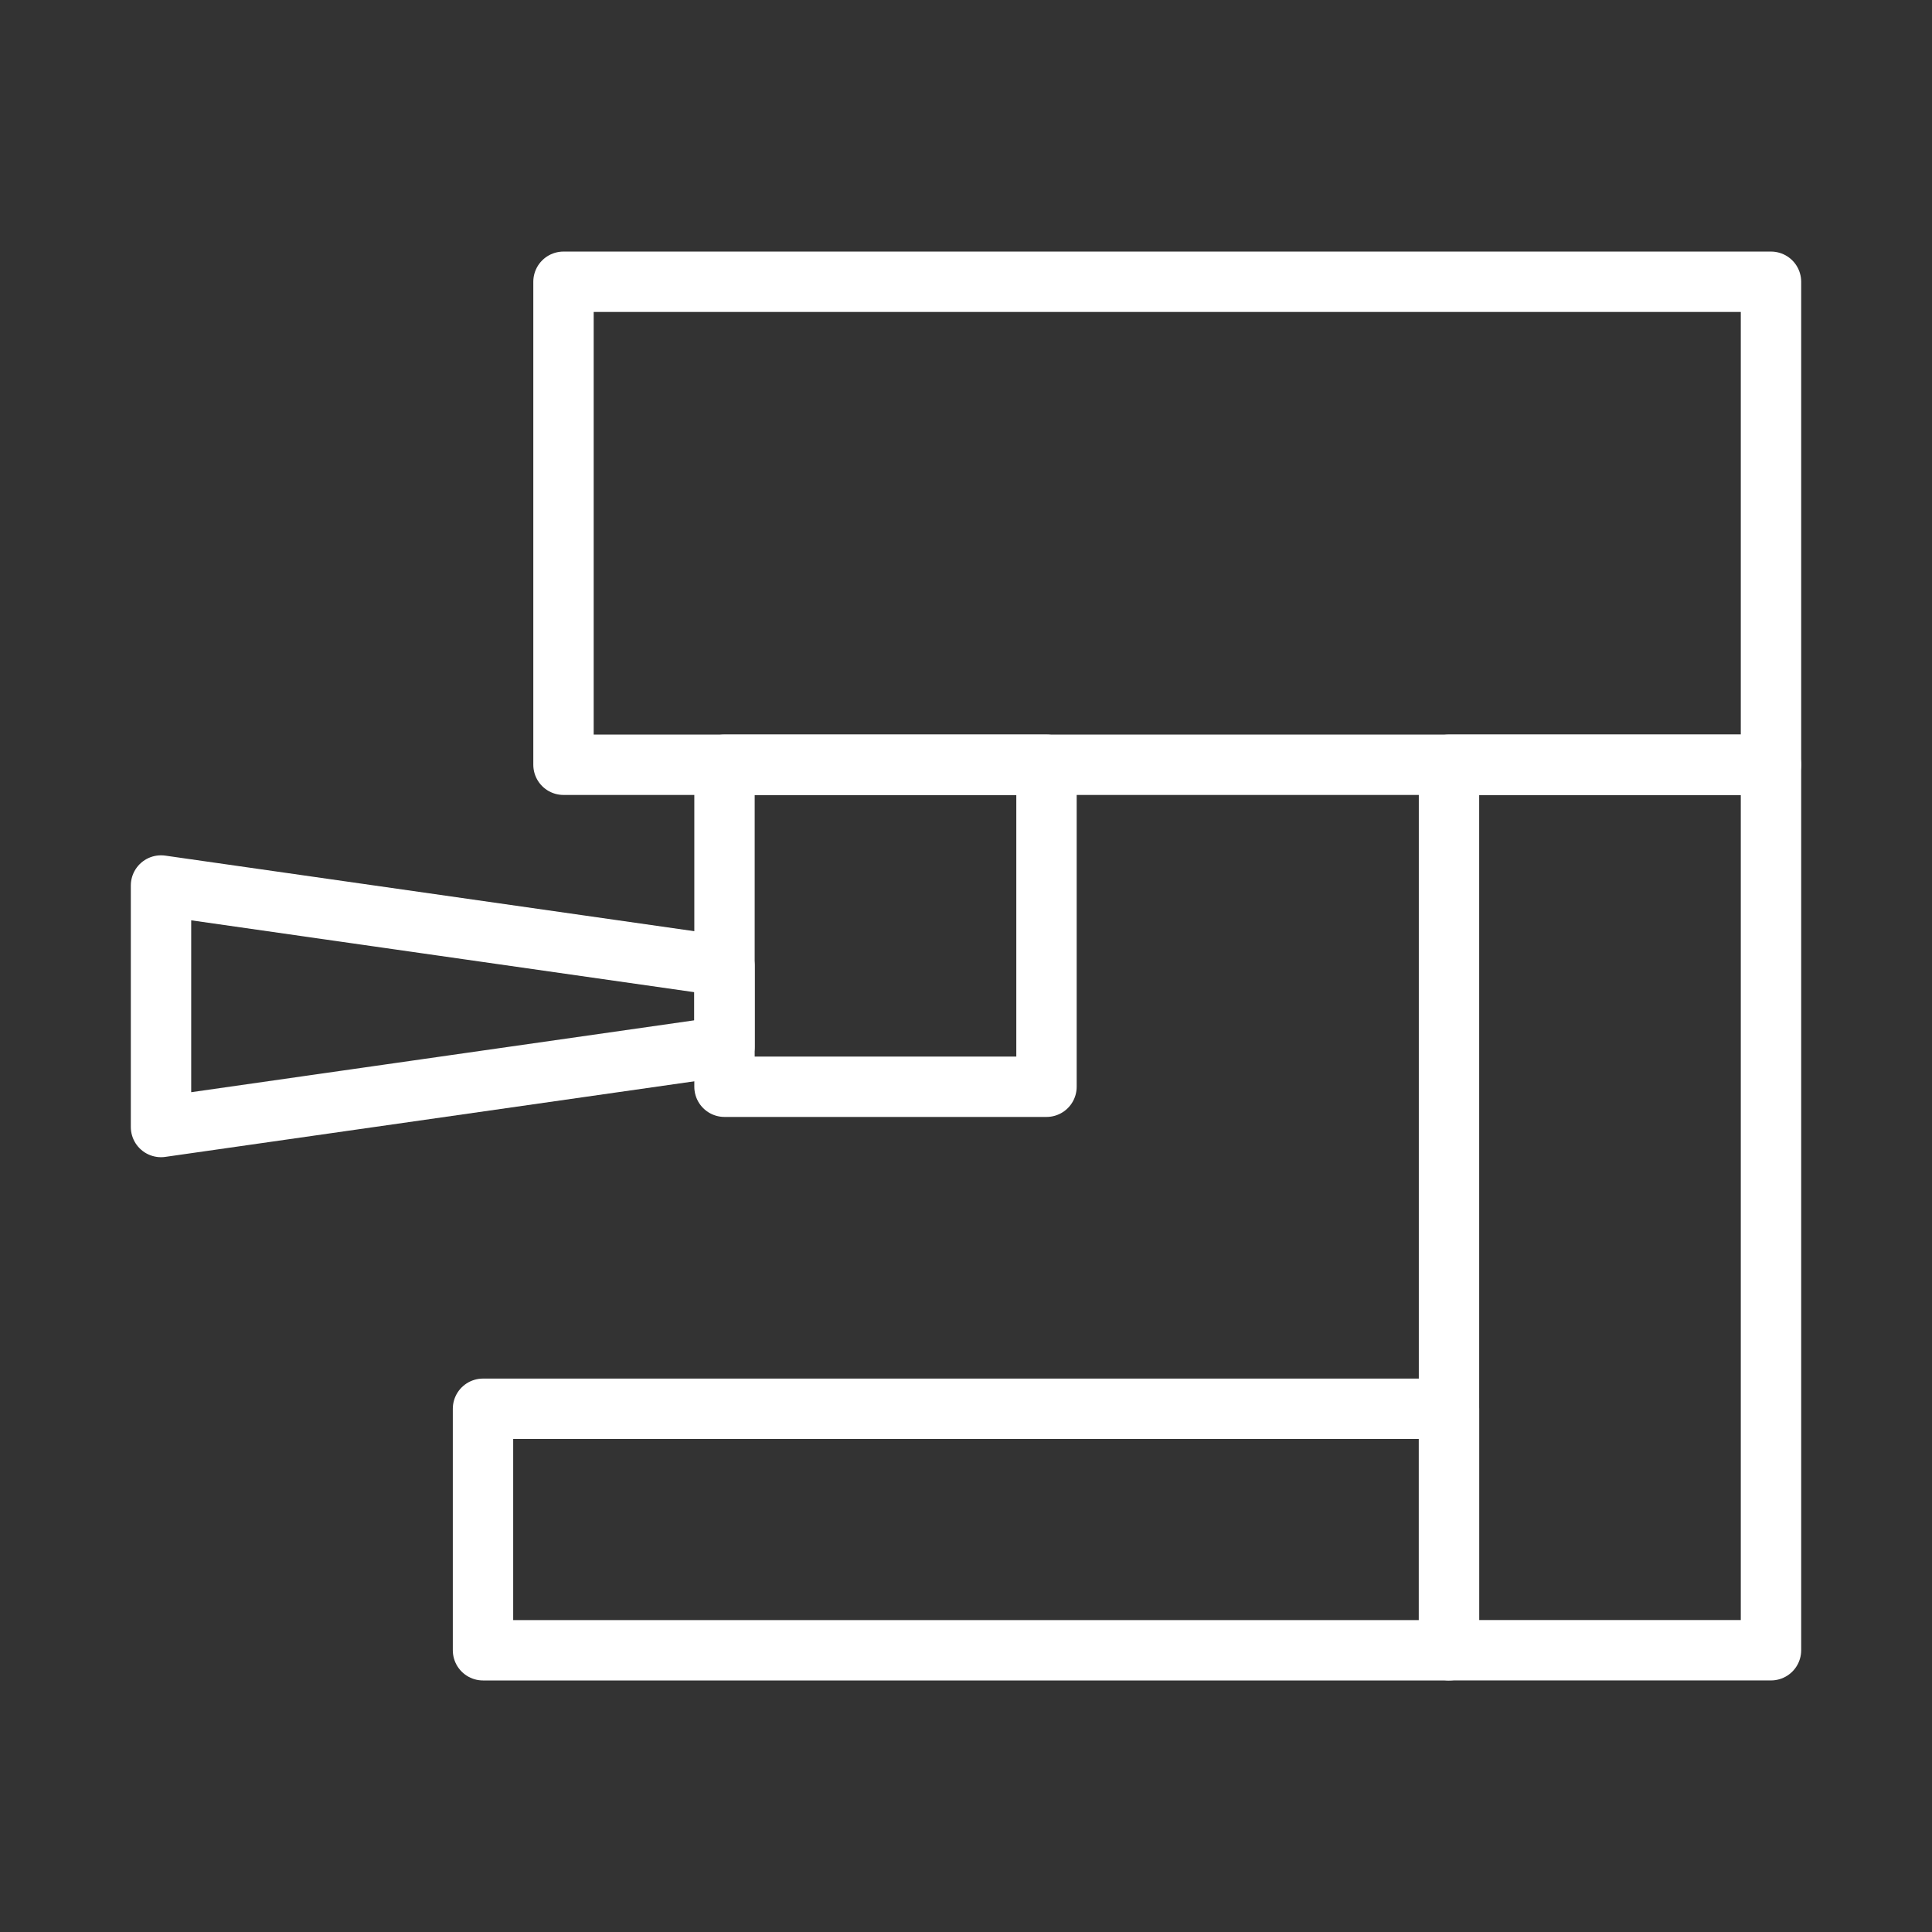
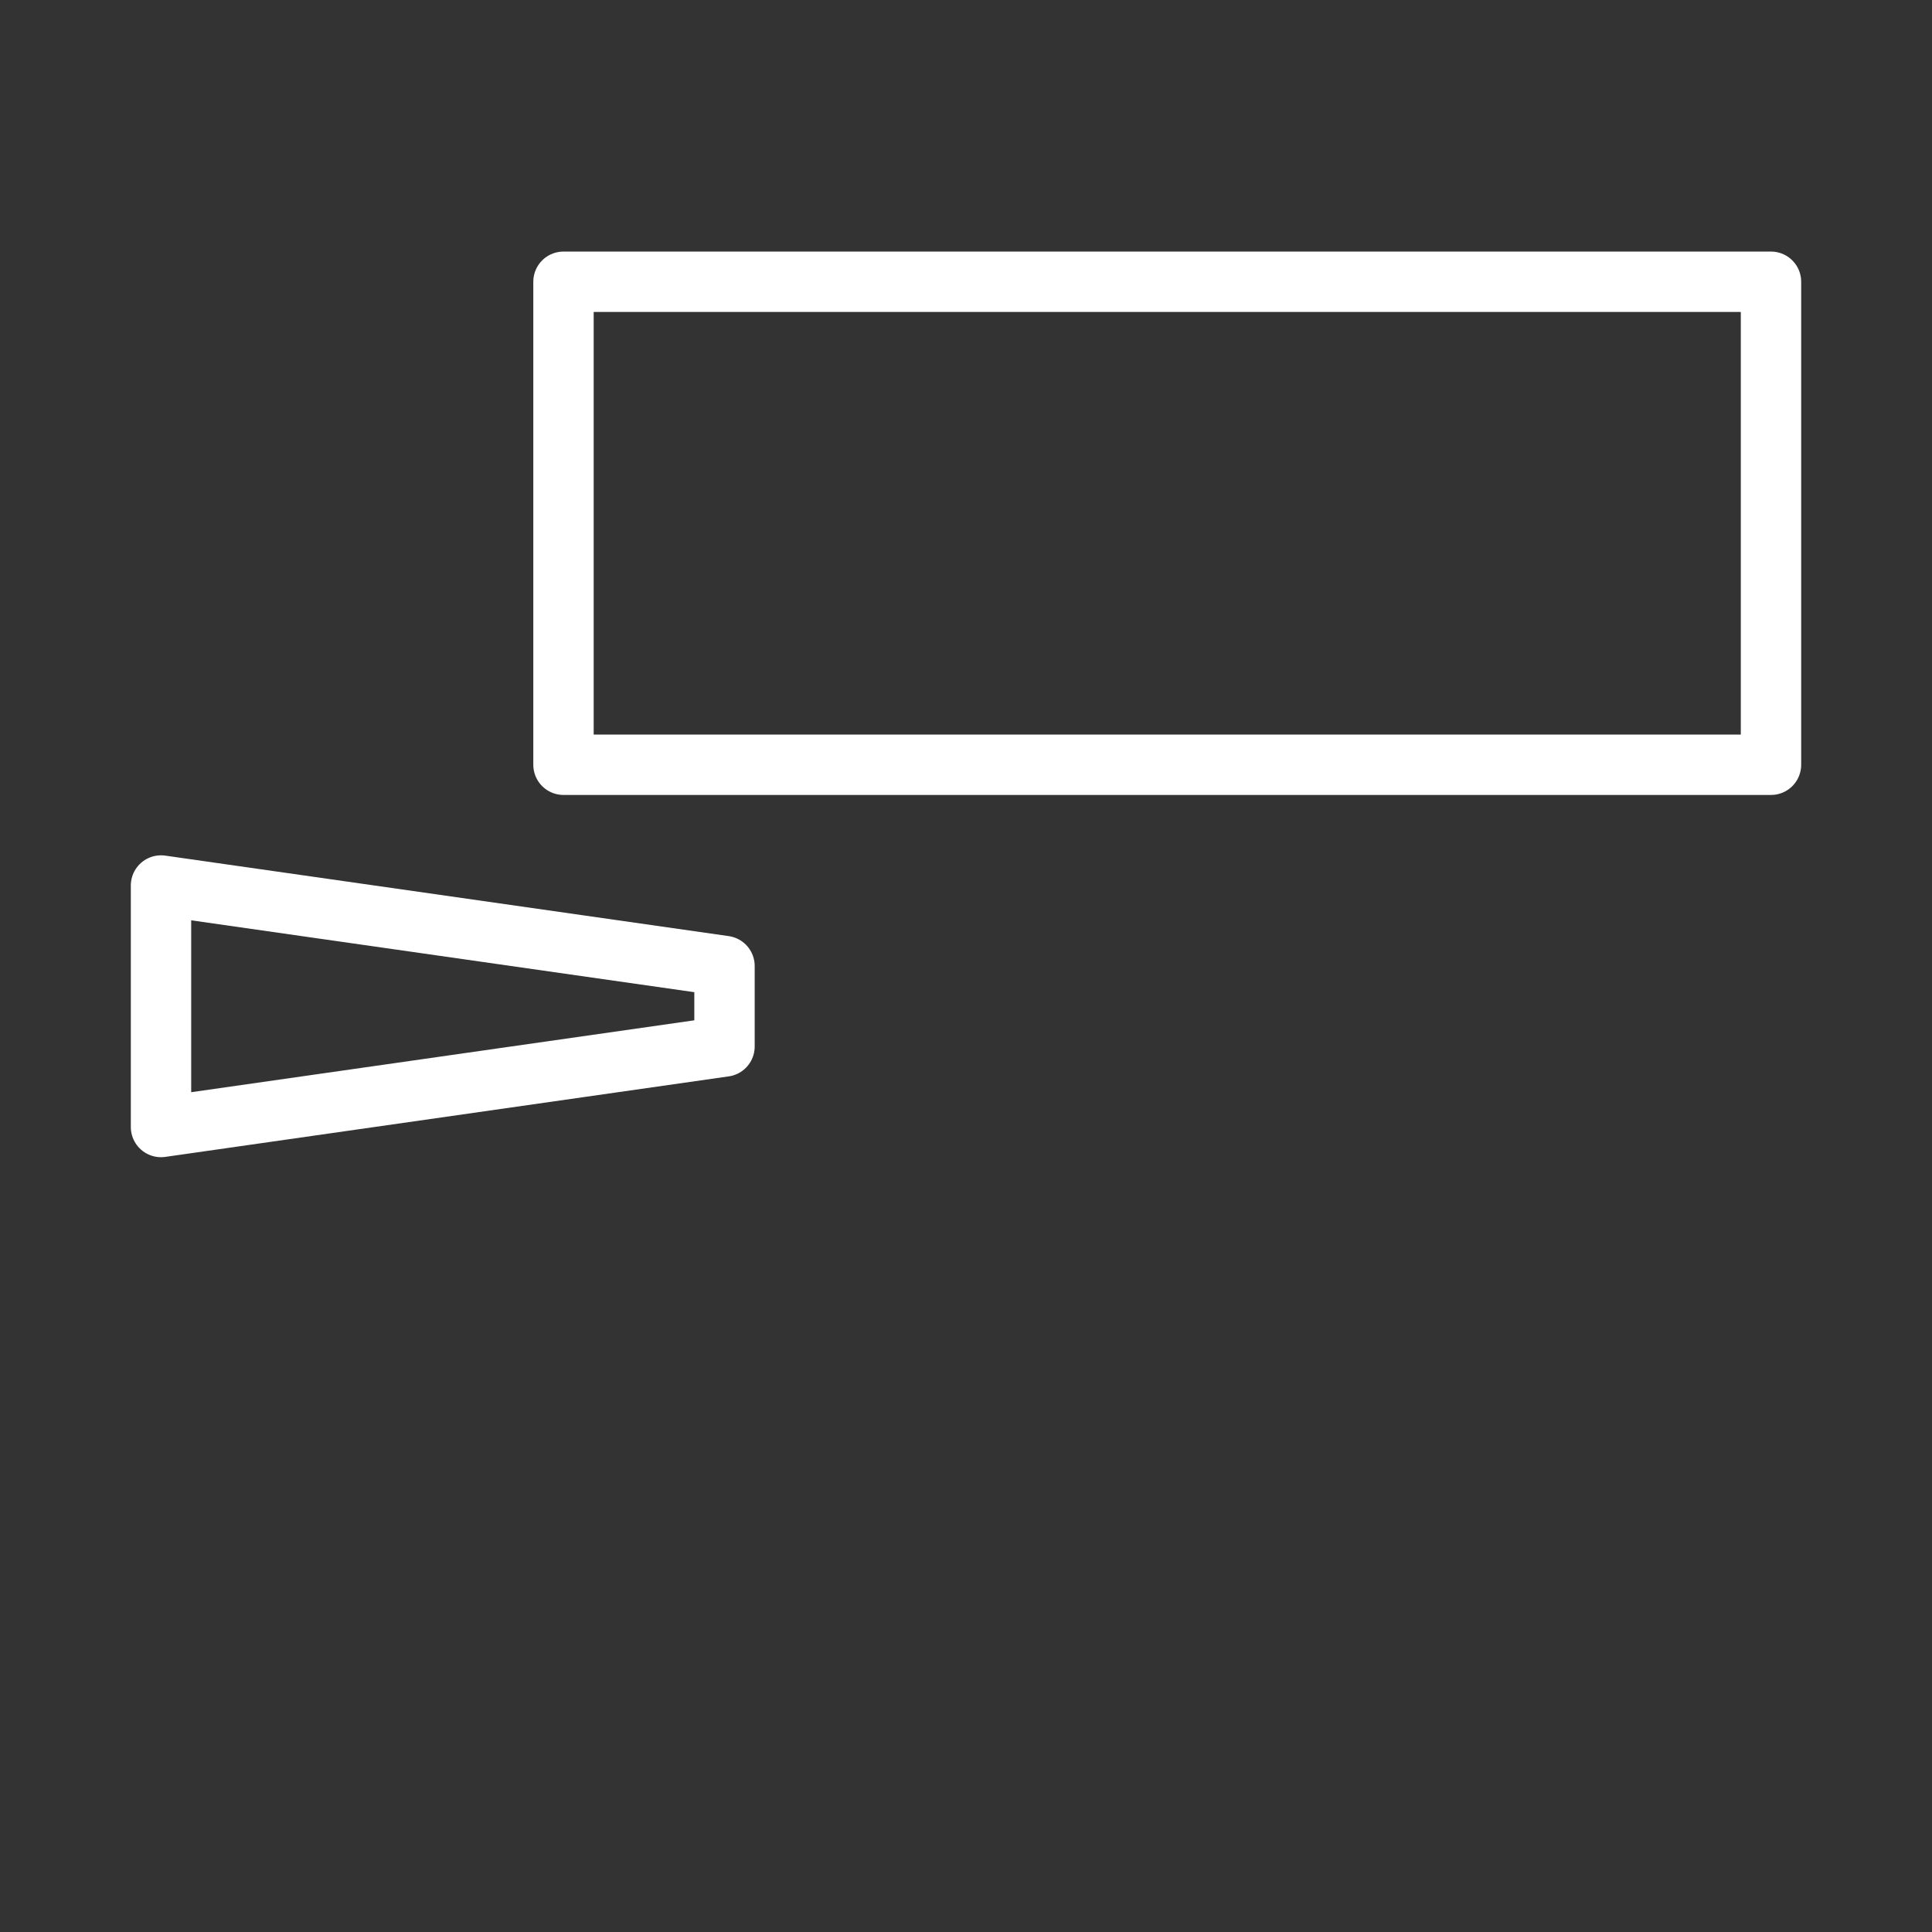
<svg xmlns="http://www.w3.org/2000/svg" width="80" height="80" viewBox="0 0 80 80" fill="none">
  <rect x="0" y="0" width="80" height="80" fill="#333333" stroke="none" />
  <rect x="23.333" y="11.667" width="50" height="20" stroke="white" stroke-width="2.5" stroke-linejoin="round" />
-   <rect x="20" y="58.334" width="40" height="10" stroke="white" stroke-width="2.5" stroke-linejoin="round" />
-   <path d="M60 31.667H73.333V68.333H60V31.667Z" stroke="white" stroke-width="2.5" stroke-linejoin="round" />
-   <rect x="30" y="31.667" width="13.333" height="13.333" stroke="white" stroke-width="2.5" stroke-linejoin="round" />
-   <path d="M6.667 36.667L30 40V43.333L6.667 46.667V36.667Z" stroke="white" stroke-width="2.5" stroke-linejoin="round" />
+   <path d="M6.667 36.667L30 40V43.333L6.667 46.667Z" stroke="white" stroke-width="2.5" stroke-linejoin="round" />
</svg>